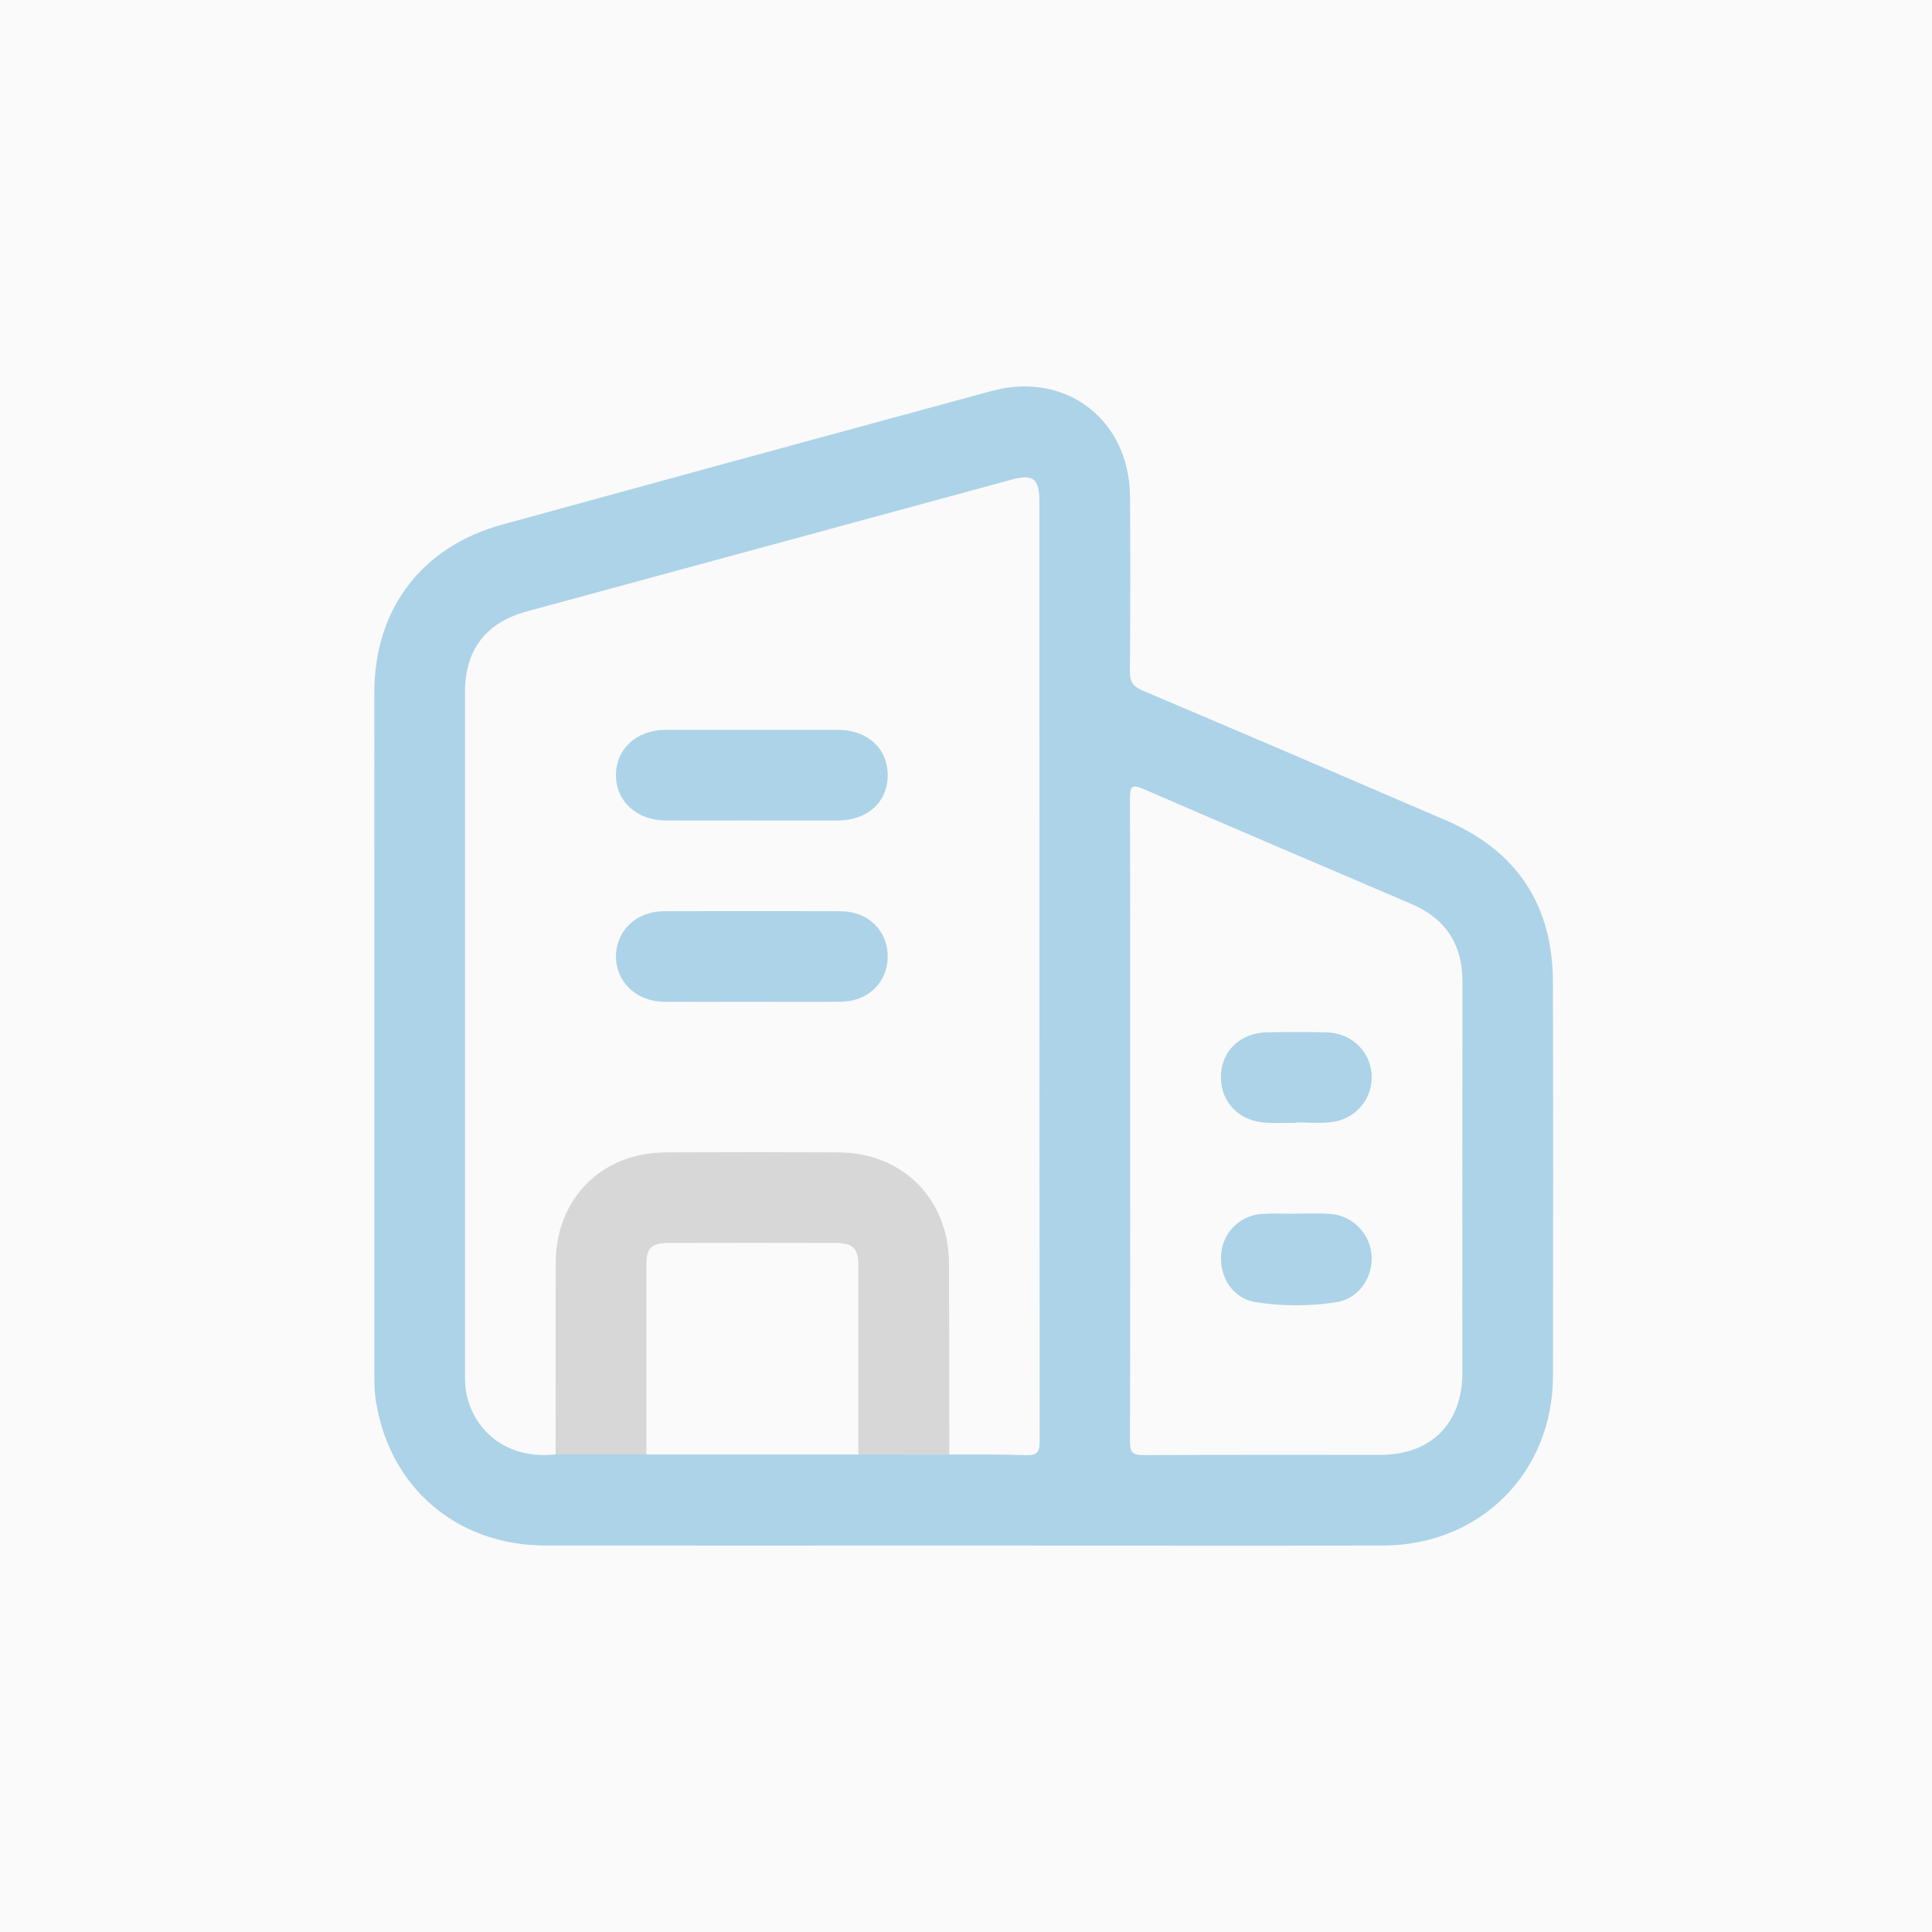
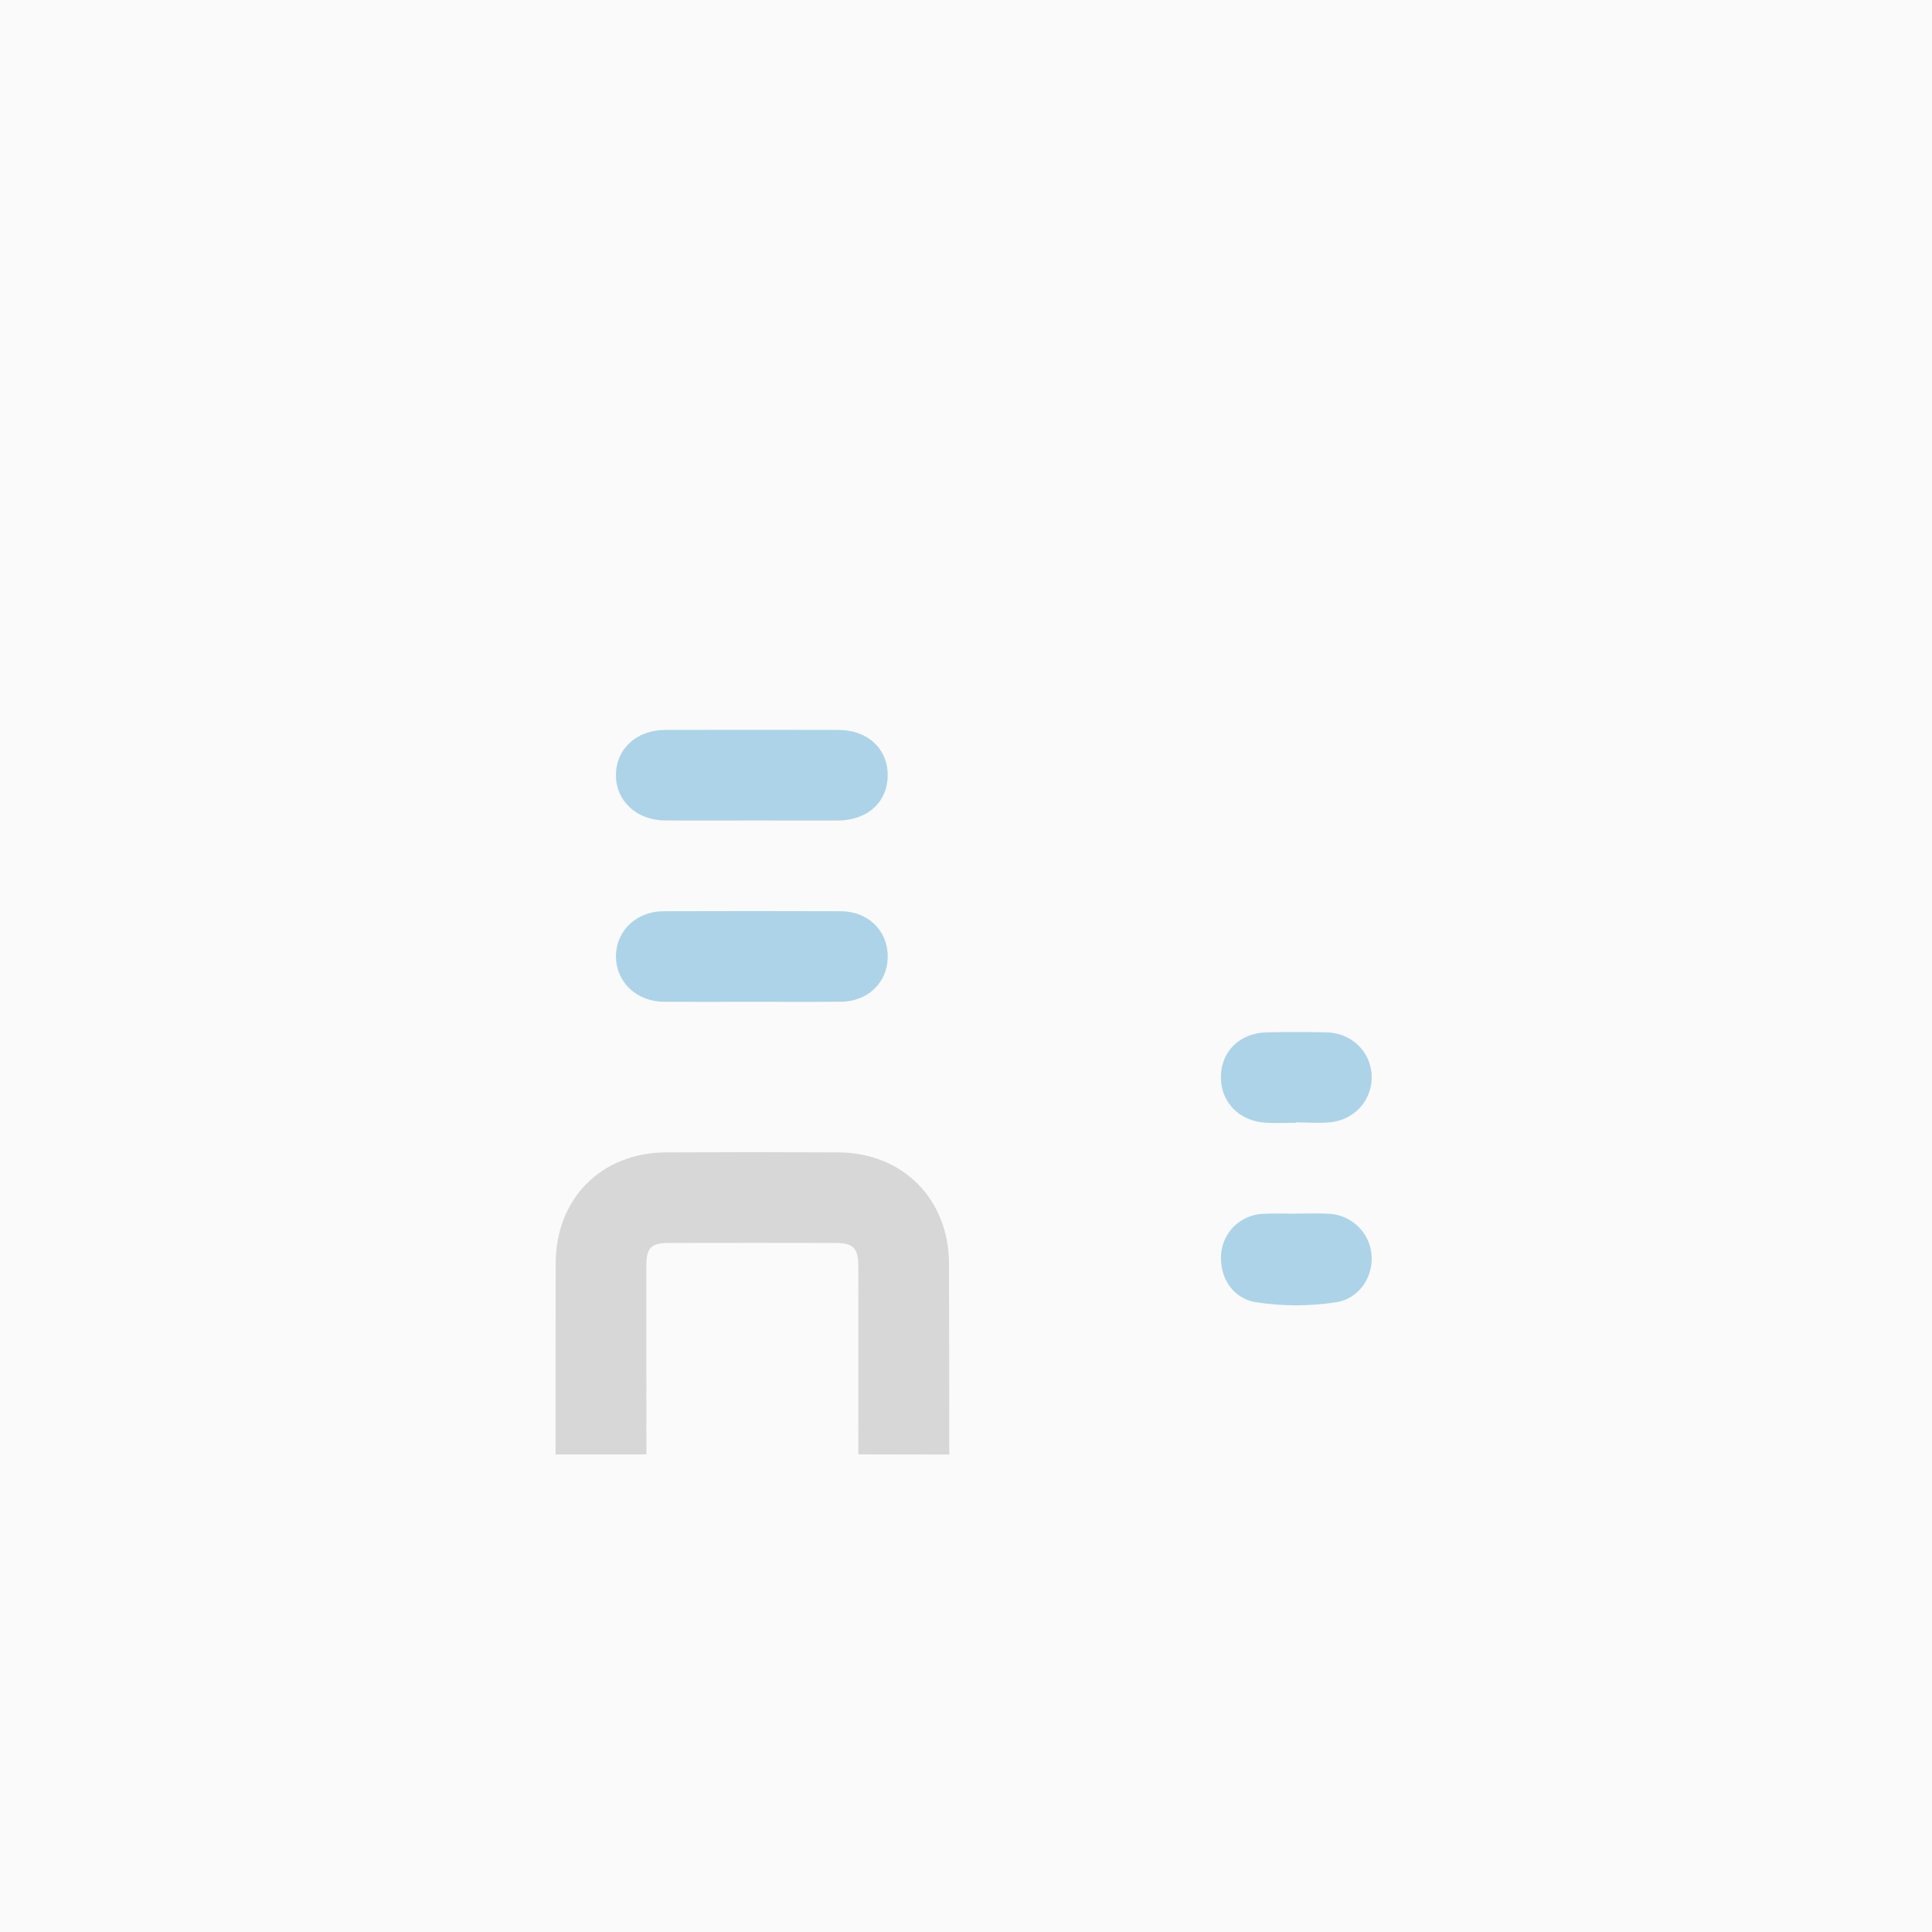
<svg xmlns="http://www.w3.org/2000/svg" width="208" height="208" viewBox="0 0 208 208" fill="none">
  <rect width="208" height="208" fill="#FAFAFA" />
  <g opacity="0.4">
    <g clip-path="url(#clip0_1889_2603)">
-       <path d="M103.734 166.394C88.742 166.394 73.743 166.406 58.75 166.394C49.152 166.388 41.844 160.101 40.439 150.643C40.305 149.745 40.305 148.823 40.305 147.906C40.299 123.468 40.299 99.03 40.299 74.592C40.299 65.568 45.388 58.853 54.088 56.471C71.647 51.65 89.206 46.854 106.771 42.089C114.738 39.926 121.605 45.186 121.66 53.459C121.703 59.709 121.696 65.959 121.642 72.209C121.629 73.327 121.923 73.883 123.004 74.341C133.922 78.966 144.821 83.646 155.715 88.338C163.321 91.619 167.17 97.448 167.188 105.726C167.225 119.851 167.207 133.977 167.194 148.102C167.188 158.555 159.362 166.382 148.872 166.394C133.824 166.418 118.782 166.394 103.734 166.394ZM69.594 156.588H92.401C95.664 156.588 98.926 156.588 102.195 156.594C104.938 156.606 107.687 156.564 110.424 156.661C111.622 156.704 111.933 156.374 111.933 155.165C111.897 121.428 111.909 87.691 111.903 53.947C111.903 51.54 111.212 51.009 108.928 51.632C91.515 56.367 74.097 61.108 56.685 65.837C52.329 67.022 50.062 69.954 50.062 74.488C50.062 98.926 50.062 123.37 50.062 147.809C50.062 148.517 50.068 149.238 50.196 149.929C50.862 153.643 54.216 157.199 59.807 156.582C63.069 156.582 66.332 156.582 69.588 156.582L69.594 156.588ZM121.672 120.554C121.672 132.089 121.69 143.624 121.648 155.158C121.648 156.331 121.923 156.667 123.132 156.661C131.625 156.606 140.111 156.637 148.603 156.631C154.065 156.631 157.437 153.258 157.437 147.803C157.437 133.775 157.425 119.754 157.45 105.726C157.456 101.663 155.641 98.895 151.908 97.301C142.304 93.201 132.7 89.102 123.114 84.947C121.861 84.404 121.648 84.666 121.648 85.949C121.684 97.484 121.672 109.019 121.672 120.554Z" fill="#3A99CE" />
      <path d="M59.812 156.589C59.812 149.734 59.812 142.879 59.825 136.024C59.837 129.053 64.725 124.104 71.683 124.068C77.879 124.037 84.08 124.037 90.275 124.068C97.191 124.104 102.14 129.09 102.17 136.03C102.201 142.885 102.188 149.74 102.201 156.595C98.938 156.595 95.669 156.583 92.407 156.577C92.407 149.82 92.419 143.056 92.407 136.299C92.407 134.387 91.851 133.825 89.975 133.819C83.976 133.806 77.976 133.806 71.977 133.819C70.132 133.819 69.588 134.362 69.588 136.153C69.588 142.965 69.588 149.771 69.594 156.583C66.331 156.583 63.069 156.583 59.812 156.583V156.589Z" fill="#A2A2A2" />
-       <path d="M80.908 88.332C77.805 88.332 74.707 88.344 71.603 88.332C68.537 88.314 66.294 86.225 66.313 83.432C66.331 80.61 68.53 78.588 71.64 78.581C77.841 78.569 84.043 78.569 90.244 78.581C93.378 78.581 95.541 80.561 95.571 83.402C95.596 86.316 93.421 88.326 90.207 88.338C87.103 88.351 84.006 88.338 80.902 88.338L80.908 88.332Z" fill="#3A99CE" />
+       <path d="M80.908 88.332C77.805 88.332 74.707 88.344 71.603 88.332C68.537 88.314 66.294 86.225 66.313 83.432C66.331 80.61 68.53 78.588 71.64 78.581C77.841 78.569 84.043 78.569 90.244 78.581C93.378 78.581 95.541 80.561 95.571 83.402C95.596 86.316 93.421 88.326 90.207 88.338L80.908 88.332Z" fill="#3A99CE" />
      <path d="M80.941 107.853C77.788 107.853 74.636 107.871 71.483 107.853C68.532 107.835 66.321 105.727 66.314 102.984C66.314 100.216 68.49 98.114 71.459 98.102C77.813 98.084 84.167 98.078 90.52 98.102C93.484 98.114 95.604 100.222 95.573 103.039C95.549 105.776 93.435 107.822 90.545 107.847C87.344 107.877 84.142 107.853 80.935 107.853H80.941Z" fill="#3A99CE" />
      <path d="M139.519 120.884C138.456 120.884 137.386 120.927 136.323 120.878C133.427 120.731 131.411 118.666 131.442 115.923C131.472 113.156 133.501 111.188 136.445 111.139C138.572 111.103 140.704 111.097 142.836 111.145C145.469 111.207 147.51 113.156 147.669 115.667C147.828 118.251 145.995 120.499 143.319 120.811C142.066 120.957 140.789 120.835 139.519 120.835V120.884Z" fill="#3A99CE" />
      <path d="M139.562 130.66C140.729 130.66 141.896 130.611 143.063 130.672C145.506 130.788 147.474 132.713 147.663 135.108C147.859 137.533 146.27 139.837 143.839 140.203C140.985 140.637 138.065 140.643 135.212 140.197C132.774 139.818 131.29 137.594 131.461 135.065C131.626 132.701 133.495 130.825 135.914 130.685C137.124 130.617 138.346 130.672 139.562 130.672C139.562 130.672 139.562 130.672 139.562 130.666V130.66Z" fill="#3A99CE" />
    </g>
  </g>
  <defs>
    <clipPath id="clip0_1889_2603">
      <rect width="126.908" height="124.8" fill="white" transform="translate(40.299 41.601)" />
    </clipPath>
  </defs>
</svg>